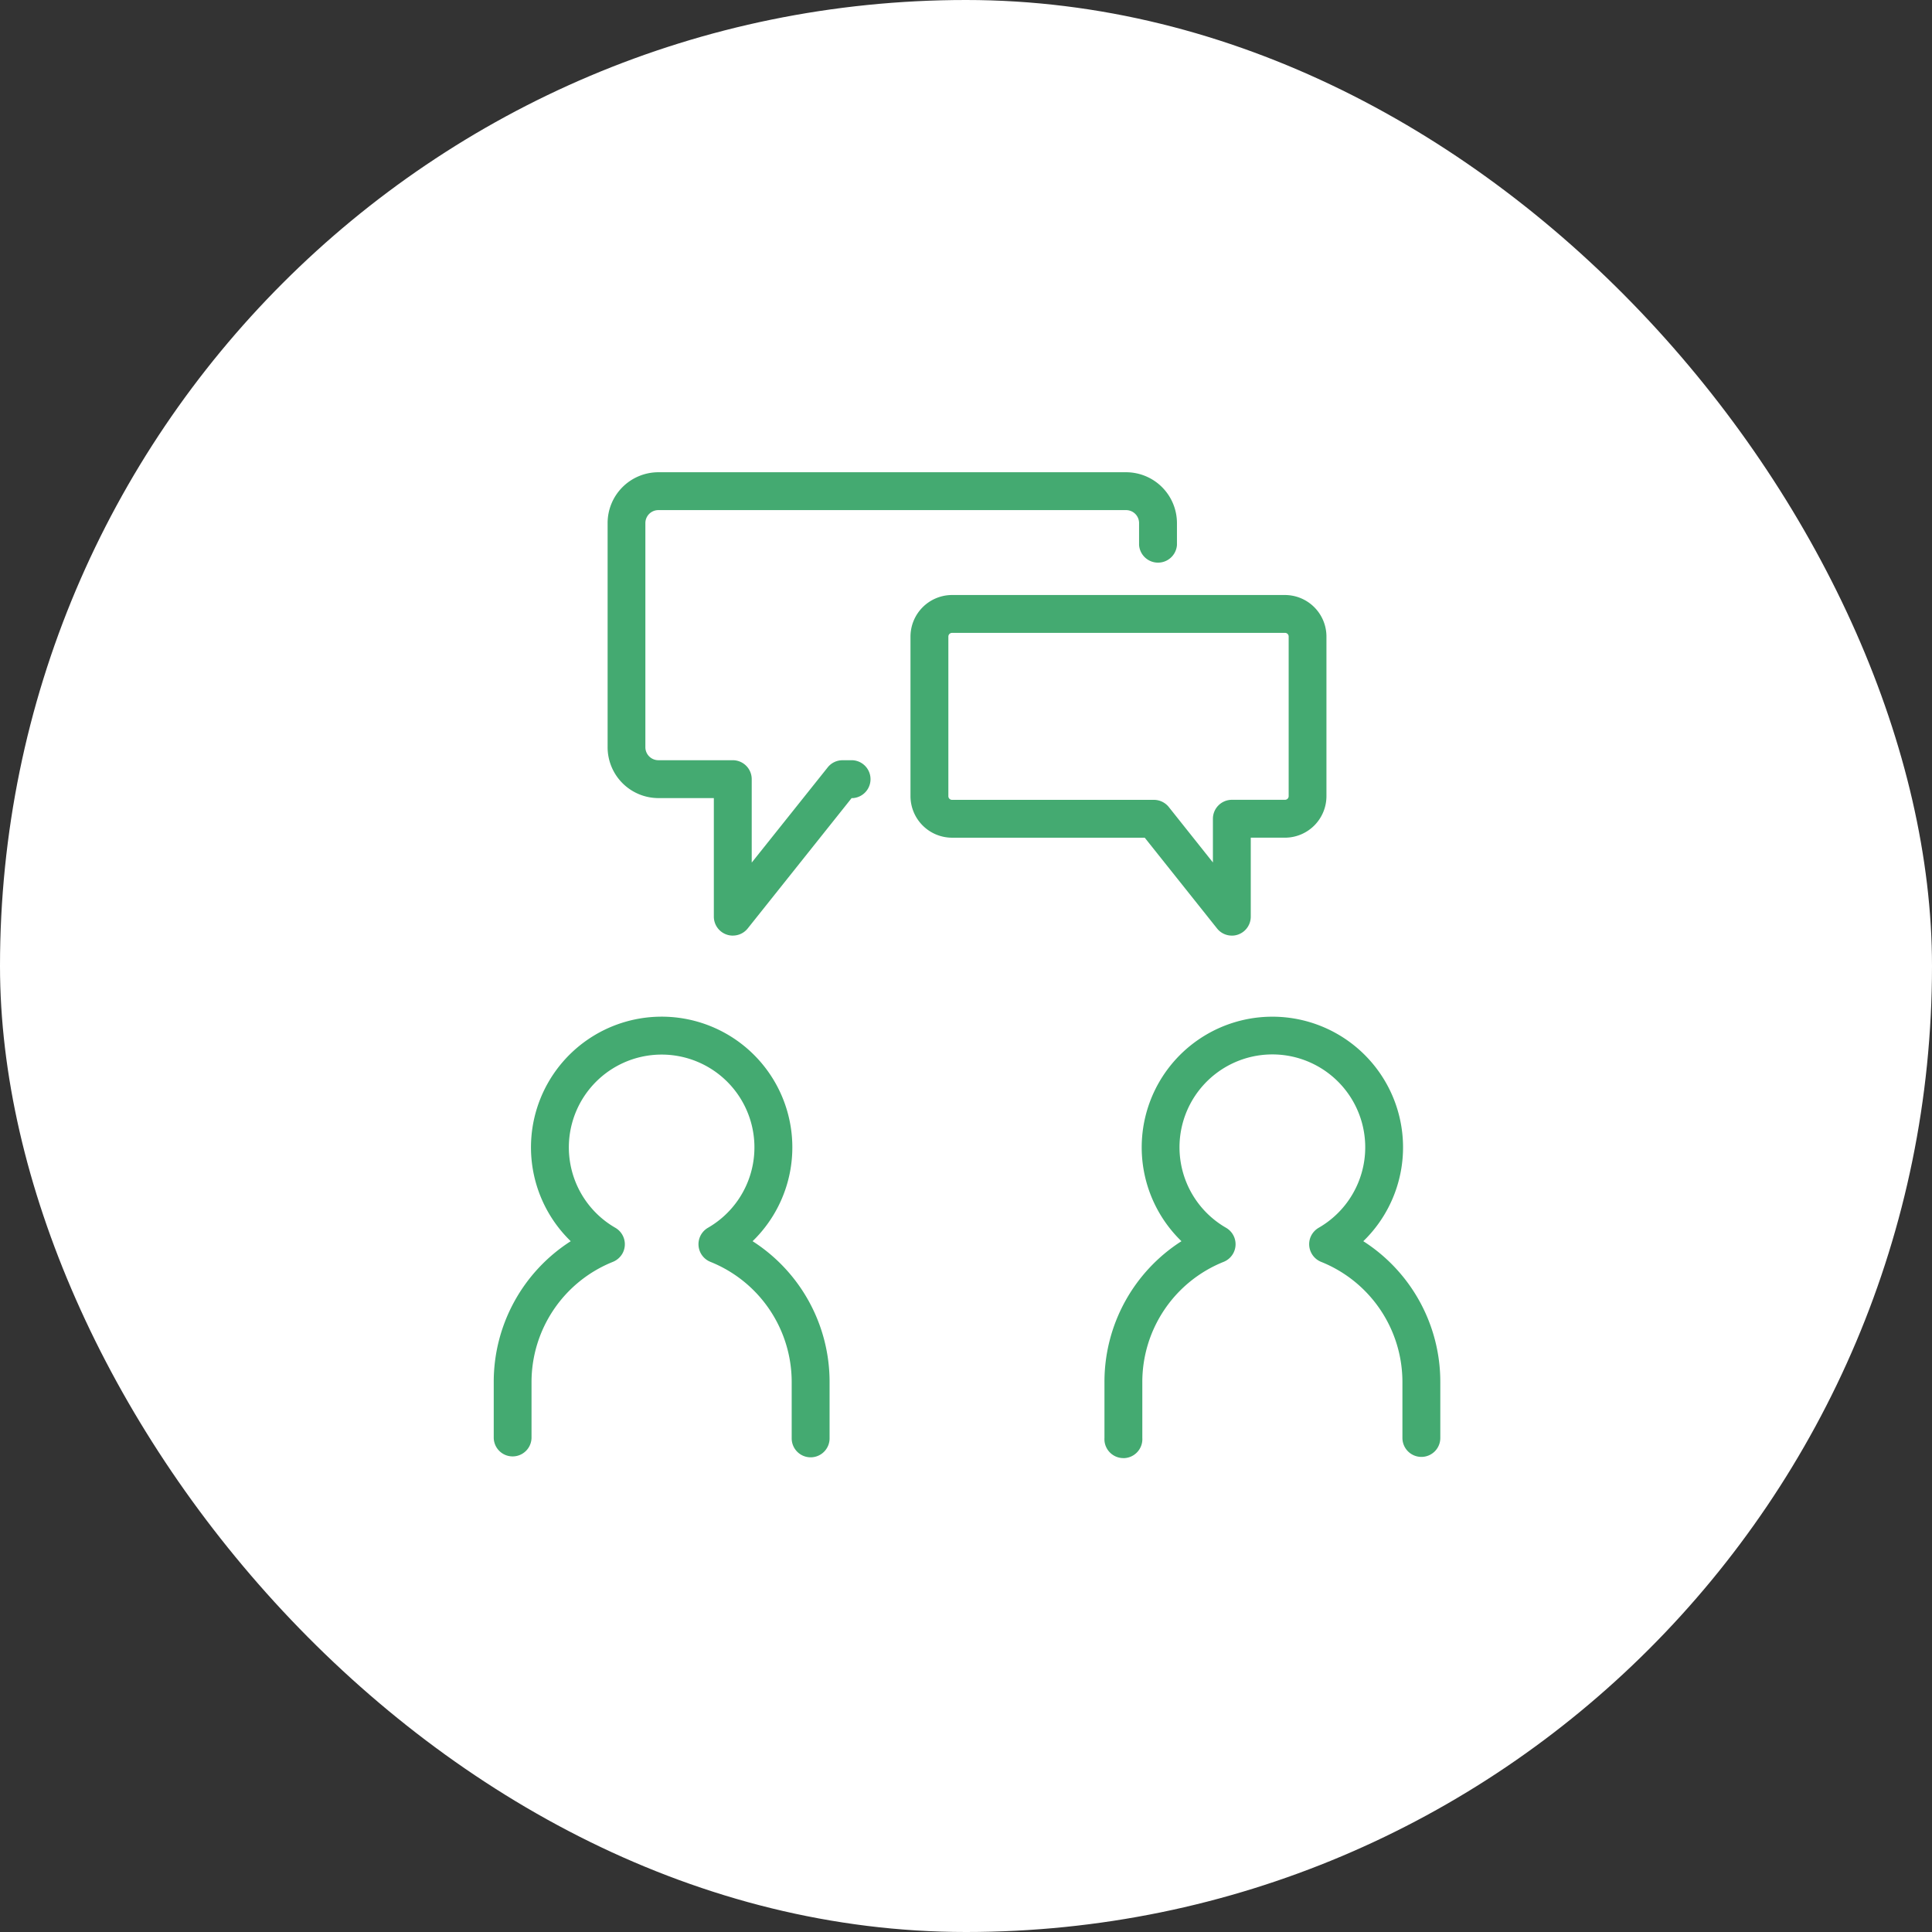
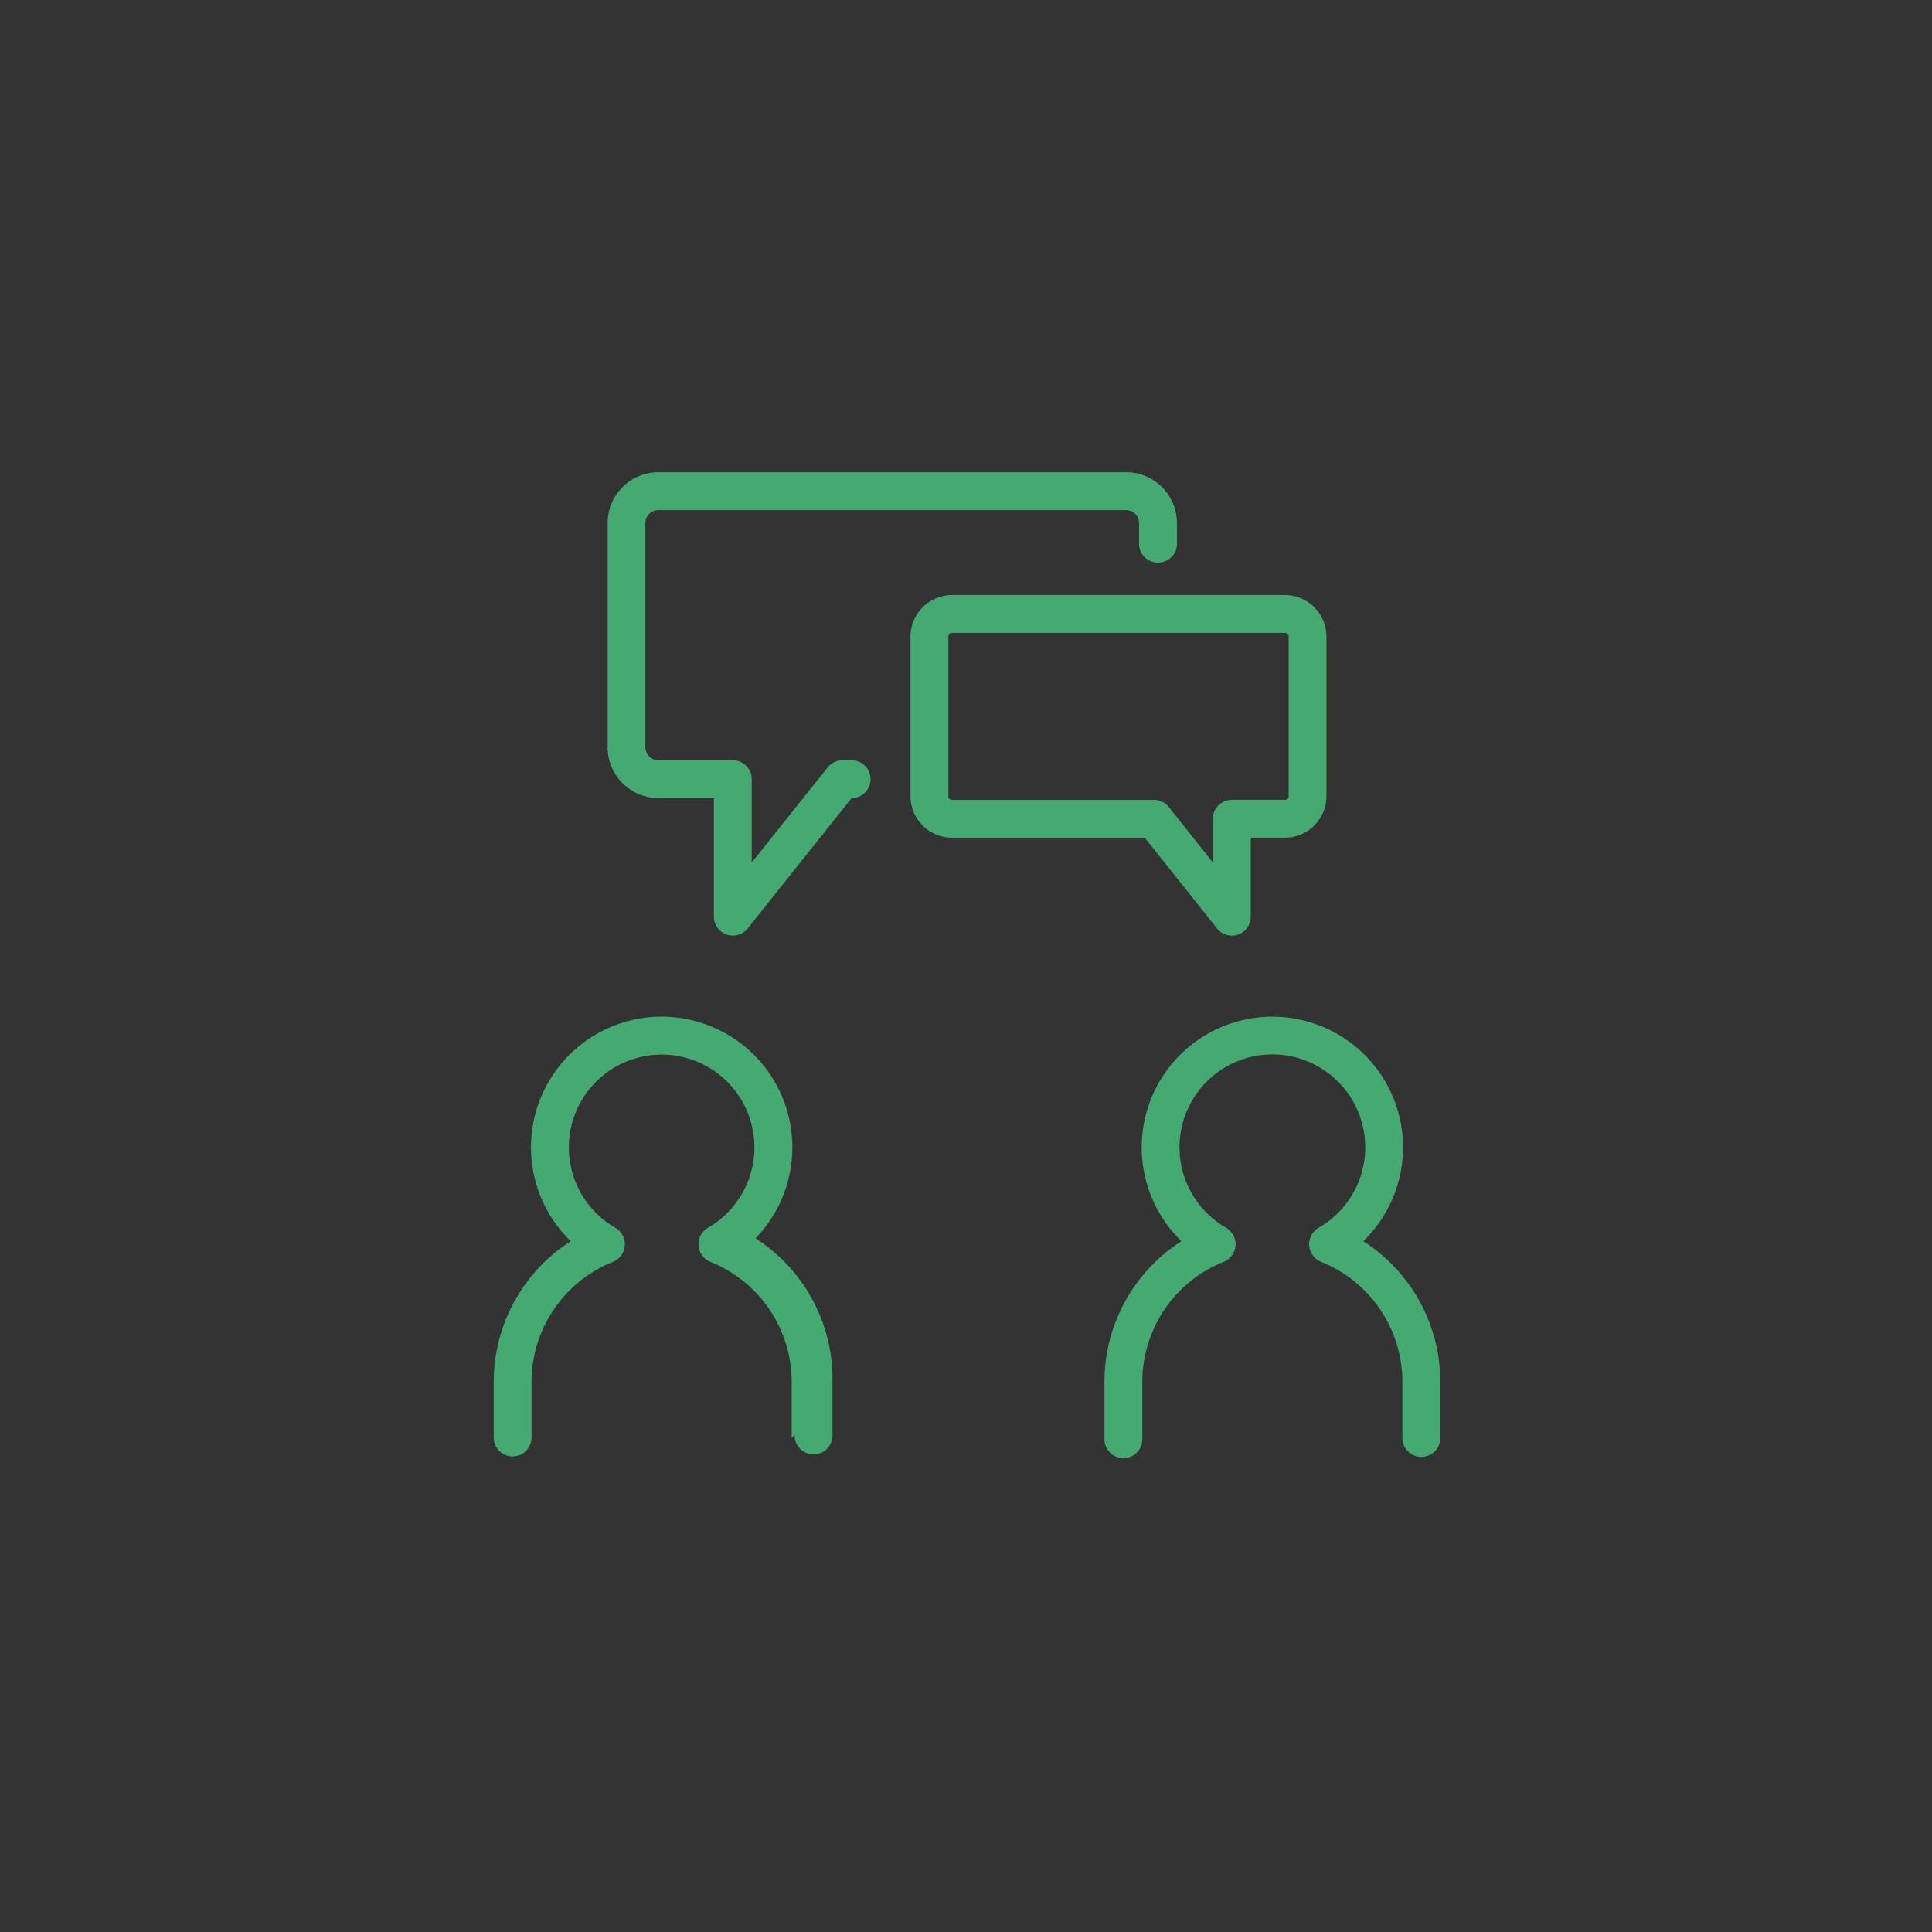
<svg xmlns="http://www.w3.org/2000/svg" width="180" height="180" viewBox="0 0 180 180">
  <rect x="0" y="0" width="180" height="180" fill="#333333" stroke="none" />
  <g transform="translate(-410 -3227)">
-     <rect width="180" height="180" rx="90" transform="translate(410 3227)" fill="#fff" />
-     <path d="M15335.9,6736.2a2.287,2.287,0,0,1,0-.231v-5.177a15.553,15.553,0,0,1,7.173-13.151,12.174,12.174,0,1,1,17.214-.271c-.088.091-.18.179-.271.271a15.559,15.559,0,0,1,7.174,13.151v5.177a1.761,1.761,0,0,1-1.754,1.768h-.008a1.768,1.768,0,0,1-1.768-1.768v-5.177a12.063,12.063,0,0,0-7.588-11.232,1.774,1.774,0,0,1-.97-2.306,1.793,1.793,0,0,1,.752-.861,8.652,8.652,0,1,0-8.621,0,1.768,1.768,0,0,1-.218,3.167,12.058,12.058,0,0,0-7.588,11.232v5.177a1.769,1.769,0,0,1-1.648,1.88c-.039,0-.078,0-.116,0A1.766,1.766,0,0,1,15335.9,6736.2Zm-29.14-.231v-5.177a12.064,12.064,0,0,0-7.584-11.232,1.77,1.77,0,0,1-.222-3.167,8.645,8.645,0,1,0-8.621,0,1.772,1.772,0,0,1,.645,2.418,1.812,1.812,0,0,1-.862.749,12.07,12.07,0,0,0-7.595,11.232v5.177a1.761,1.761,0,0,1-3.521.007v-5.184a15.557,15.557,0,0,1,7.174-13.151,12.175,12.175,0,1,1,17.214-.271l-.271.271a15.562,15.562,0,0,1,7.173,13.151v5.177a1.765,1.765,0,1,1-3.529,0Zm41.008-46.8a1.751,1.751,0,0,1-1.378-.665l-6.737-8.456H15321.7a3.88,3.88,0,0,1-3.872-3.873V6661.31a3.88,3.88,0,0,1,3.872-3.873h31.009a3.873,3.873,0,0,1,3.873,3.873v14.863a3.871,3.871,0,0,1-3.873,3.873h-3.178v7.359a1.77,1.77,0,0,1-1.177,1.666,1.692,1.692,0,0,1-.56.1Zm-26.411-27.863v14.87a.342.342,0,0,0,.341.345h18.813a1.784,1.784,0,0,1,1.382.667l4.111,5.166v-4.069a1.769,1.769,0,0,1,1.769-1.768h4.945a.339.339,0,0,0,.344-.327v-14.88a.335.335,0,0,0-.327-.345H15321.7A.34.34,0,0,0,15321.358,6661.306Zm-20.086,27.863a1.732,1.732,0,0,1-.583-.1,1.768,1.768,0,0,1-1.181-1.666v-11.046h-5.167a4.739,4.739,0,0,1-4.73-4.741v-20.88a4.734,4.734,0,0,1,4.73-4.737h43.576a4.742,4.742,0,0,1,4.738,4.737v2.042a1.769,1.769,0,0,1-3.529,0v-2.042a1.209,1.209,0,0,0-1.209-1.209h-43.579a1.209,1.209,0,0,0-1.209,1.209v20.88a1.212,1.212,0,0,0,1.209,1.212h6.93a1.767,1.767,0,0,1,1.769,1.768v7.771l7.082-8.875a1.757,1.757,0,0,1,1.377-.661h.953a1.768,1.768,0,0,1,0,3.529h-.106l-9.682,12.146a1.764,1.764,0,0,1-1.377.661Z" transform="translate(-14823 -3375.001)" fill="#44aa71" />
-     <path d="M15337.665,6738.355a2.272,2.272,0,0,1-2.263-2.12v-.007c0-.089,0-.18,0-.269v-5.165a16.052,16.052,0,0,1,6.893-13.232,12.673,12.673,0,1,1,18.5,0,16.062,16.062,0,0,1,6.894,13.233v5.176a2.265,2.265,0,0,1-2.252,2.268h-.01a2.27,2.27,0,0,1-2.268-2.268v-5.177a11.5,11.5,0,0,0-7.273-10.768,2.278,2.278,0,0,1-1.248-2.958,2.313,2.313,0,0,1,.964-1.105,8.152,8.152,0,1,0-8.12,0,2.268,2.268,0,0,1-.277,4.063,11.5,11.5,0,0,0-7.277,10.768v5.163a2.271,2.271,0,0,1-2.116,2.395h-.007C15337.771,6738.353,15337.72,6738.355,15337.665,6738.355Zm-1.265-2.181a1.27,1.27,0,0,0,1.265,1.181l.088,0a1.27,1.27,0,0,0,1.178-1.349v-5.209a12.557,12.557,0,0,1,7.9-11.7,1.268,1.268,0,0,0,.151-2.27,9.15,9.15,0,1,1,9.122,0,1.293,1.293,0,0,0-.539.619,1.274,1.274,0,0,0,.7,1.651,12.565,12.565,0,0,1,7.9,11.7v5.176a1.269,1.269,0,0,0,1.268,1.268h.008a1.264,1.264,0,0,0,1.254-1.267v-5.178a14.991,14.991,0,0,0-6.943-12.73l-.522-.334.438-.439.105-.1c.054-.053.107-.106.159-.16a11.675,11.675,0,1,0-16.506.258l.454.439-.532.341a14.985,14.985,0,0,0-6.942,12.729v5.2C15336.4,6736.056,15336.4,6736.116,15336.4,6736.174Zm-27.868,2.065h0a2.27,2.27,0,0,1-2.269-2.268v-5.177a11.509,11.509,0,0,0-7.27-10.768,2.27,2.27,0,0,1-.288-4.063,8.144,8.144,0,1,0-8.12,0,2.276,2.276,0,0,1,.828,3.1l0,.005a2.325,2.325,0,0,1-1.1.955l0,0a11.51,11.51,0,0,0-7.28,10.767v5.178a2.256,2.256,0,0,1-2.257,2.264h-.006a2.258,2.258,0,0,1-2.259-2.257v-5.184a16.056,16.056,0,0,1,6.894-13.232,12.673,12.673,0,1,1,18.5,0,16.065,16.065,0,0,1,6.893,13.233v5.175a2.281,2.281,0,0,1-2.257,2.268Zm-13.9-38.484a9.146,9.146,0,0,1,4.569,17.074,1.283,1.283,0,0,0-.534.621,1.267,1.267,0,0,0,.7,1.649,12.563,12.563,0,0,1,7.895,11.7v5.176a1.265,1.265,0,1,0,2.529,0v-5.175a14.993,14.993,0,0,0-6.942-12.73l-.525-.336.442-.439.134-.134.133-.133a11.675,11.675,0,0,0-8.387-19.8,11.675,11.675,0,0,0-8.123,20.061l.454.439-.532.341a14.987,14.987,0,0,0-6.943,12.729v5.186a1.257,1.257,0,0,0,1.259,1.257h.006a1.256,1.256,0,0,0,1.257-1.262v-5.179a12.569,12.569,0,0,1,7.906-11.7,1.317,1.317,0,0,0,.619-.539,1.274,1.274,0,0,0-.465-1.733,9.146,9.146,0,0,1,4.553-17.073Zm53.161-10.086h-.028a2.244,2.244,0,0,1-1.77-.854l-6.586-8.266H15321.7a4.386,4.386,0,0,1-4.372-4.373V6661.31a4.386,4.386,0,0,1,4.371-4.373h31.01a4.378,4.378,0,0,1,4.373,4.373v14.863a4.378,4.378,0,0,1-4.373,4.373h-2.678v6.859a2.271,2.271,0,0,1-1.51,2.137A2.191,2.191,0,0,1,15347.8,6689.669Zm-26.095-31.733a3.385,3.385,0,0,0-3.372,3.374v14.866a3.384,3.384,0,0,0,3.373,3.373h18.192l.149.188,6.737,8.456a1.251,1.251,0,0,0,.987.476h.027a1.2,1.2,0,0,0,.395-.071,1.269,1.269,0,0,0,.842-1.194v-7.859h3.678a3.377,3.377,0,0,0,3.373-3.373V6661.31a3.377,3.377,0,0,0-3.373-3.373Zm-20.418,31.732h-.012a2.242,2.242,0,0,1-.751-.127,2.271,2.271,0,0,1-1.513-2.137v-10.546h-4.667a5.246,5.246,0,0,1-5.23-5.241v-20.88a5.24,5.24,0,0,1,5.23-5.237h43.576a5.249,5.249,0,0,1,5.238,5.236v2.076a2.272,2.272,0,0,1-2.263,2.119c-.05,0-.1,0-.148,0a2.28,2.28,0,0,1-2.116-2.113v-2.076a.71.71,0,0,0-.709-.709h-43.579a.71.71,0,0,0-.709.709v20.88a.712.712,0,0,0,.709.712h6.93a2.271,2.271,0,0,1,2.269,2.268v6.342l6.191-7.758a2.248,2.248,0,0,1,1.768-.849h.985a2.268,2.268,0,0,1,.111,4.517l-9.541,11.969A2.25,2.25,0,0,1,15301.284,6689.669Zm-6.942-43.168a4.239,4.239,0,0,0-4.23,4.237v20.88a4.245,4.245,0,0,0,4.231,4.241h5.666V6687.4a1.27,1.27,0,0,0,.847,1.194,1.242,1.242,0,0,0,.417.07h.012a1.256,1.256,0,0,0,.986-.473l9.831-12.334h.329a1.268,1.268,0,0,0,0-2.529h-.936a1.253,1.253,0,0,0-.986.472l-7.973,9.991v-9.2a1.27,1.27,0,0,0-1.269-1.268h-6.93a1.713,1.713,0,0,1-1.709-1.712v-20.88a1.711,1.711,0,0,1,1.709-1.709h43.579a1.711,1.711,0,0,1,1.709,1.709v2.024a1.276,1.276,0,0,0,1.183,1.167c.026,0,.055,0,.083,0a1.27,1.27,0,0,0,1.264-1.169v-2.025a4.247,4.247,0,0,0-4.238-4.237Zm52.163,37.285-5-6.286a1.289,1.289,0,0,0-.993-.479H15321.7a.844.844,0,0,1-.844-.845V6661.31a.841.841,0,0,1,.838-.845h31.05a.827.827,0,0,1,.588.261.836.836,0,0,1,.229.588v14.9a.836.836,0,0,1-.838.809h-4.951a1.27,1.27,0,0,0-1.269,1.268Zm-24.646-7.765h18.653a2.272,2.272,0,0,1,1.772.855l3.221,4.047v-2.638a2.27,2.27,0,0,1,2.269-2.268h4.789v-14.552h-30.7Z" transform="translate(-14823 -3375.001)" fill="rgba(0,0,0,0)" />
+     <path d="M15335.9,6736.2a2.287,2.287,0,0,1,0-.231v-5.177a15.553,15.553,0,0,1,7.173-13.151,12.174,12.174,0,1,1,17.214-.271c-.088.091-.18.179-.271.271a15.559,15.559,0,0,1,7.174,13.151v5.177a1.761,1.761,0,0,1-1.754,1.768h-.008a1.768,1.768,0,0,1-1.768-1.768v-5.177a12.063,12.063,0,0,0-7.588-11.232,1.774,1.774,0,0,1-.97-2.306,1.793,1.793,0,0,1,.752-.861,8.652,8.652,0,1,0-8.621,0,1.768,1.768,0,0,1-.218,3.167,12.058,12.058,0,0,0-7.588,11.232v5.177a1.769,1.769,0,0,1-1.648,1.88c-.039,0-.078,0-.116,0A1.766,1.766,0,0,1,15335.9,6736.2Zm-29.14-.231v-5.177a12.064,12.064,0,0,0-7.584-11.232,1.77,1.77,0,0,1-.222-3.167,8.645,8.645,0,1,0-8.621,0,1.772,1.772,0,0,1,.645,2.418,1.812,1.812,0,0,1-.862.749,12.07,12.07,0,0,0-7.595,11.232v5.177a1.761,1.761,0,0,1-3.521.007v-5.184a15.557,15.557,0,0,1,7.174-13.151,12.175,12.175,0,1,1,17.214-.271a15.562,15.562,0,0,1,7.173,13.151v5.177a1.765,1.765,0,1,1-3.529,0Zm41.008-46.8a1.751,1.751,0,0,1-1.378-.665l-6.737-8.456H15321.7a3.88,3.88,0,0,1-3.872-3.873V6661.31a3.88,3.88,0,0,1,3.872-3.873h31.009a3.873,3.873,0,0,1,3.873,3.873v14.863a3.871,3.871,0,0,1-3.873,3.873h-3.178v7.359a1.77,1.77,0,0,1-1.177,1.666,1.692,1.692,0,0,1-.56.1Zm-26.411-27.863v14.87a.342.342,0,0,0,.341.345h18.813a1.784,1.784,0,0,1,1.382.667l4.111,5.166v-4.069a1.769,1.769,0,0,1,1.769-1.768h4.945a.339.339,0,0,0,.344-.327v-14.88a.335.335,0,0,0-.327-.345H15321.7A.34.34,0,0,0,15321.358,6661.306Zm-20.086,27.863a1.732,1.732,0,0,1-.583-.1,1.768,1.768,0,0,1-1.181-1.666v-11.046h-5.167a4.739,4.739,0,0,1-4.73-4.741v-20.88a4.734,4.734,0,0,1,4.73-4.737h43.576a4.742,4.742,0,0,1,4.738,4.737v2.042a1.769,1.769,0,0,1-3.529,0v-2.042a1.209,1.209,0,0,0-1.209-1.209h-43.579a1.209,1.209,0,0,0-1.209,1.209v20.88a1.212,1.212,0,0,0,1.209,1.212h6.93a1.767,1.767,0,0,1,1.769,1.768v7.771l7.082-8.875a1.757,1.757,0,0,1,1.377-.661h.953a1.768,1.768,0,0,1,0,3.529h-.106l-9.682,12.146a1.764,1.764,0,0,1-1.377.661Z" transform="translate(-14823 -3375.001)" fill="#44aa71" />
  </g>
</svg>